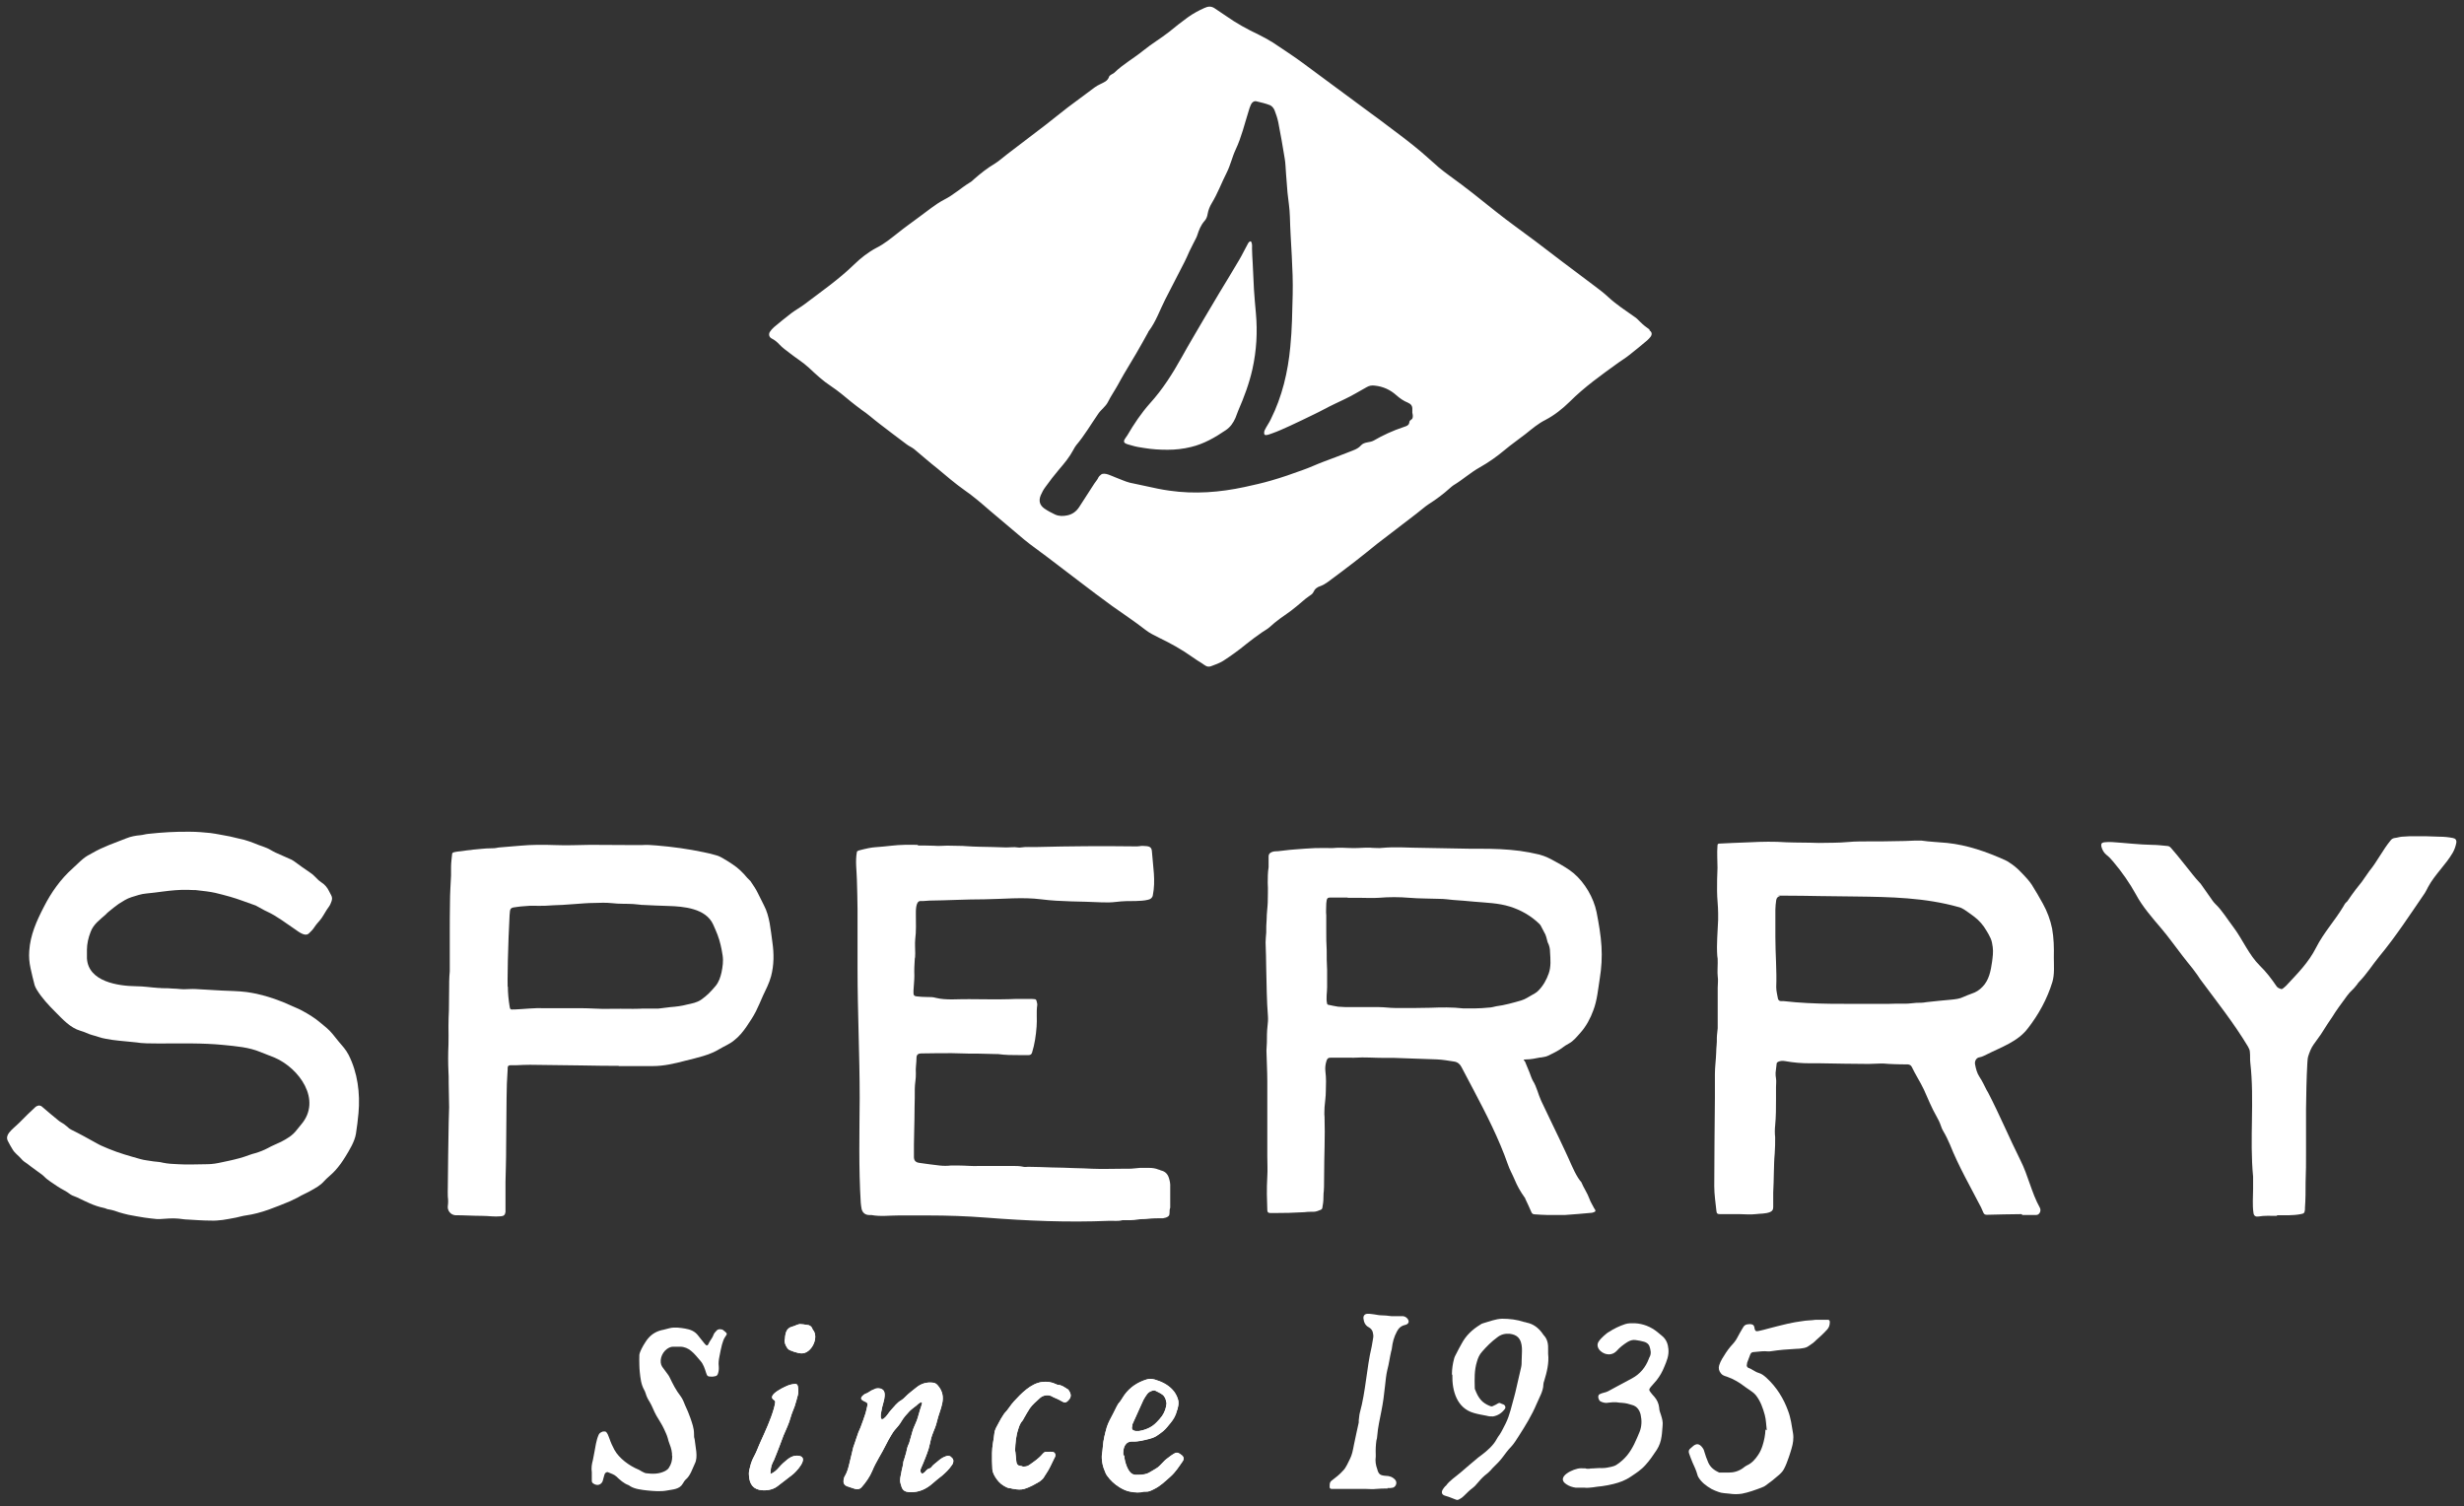
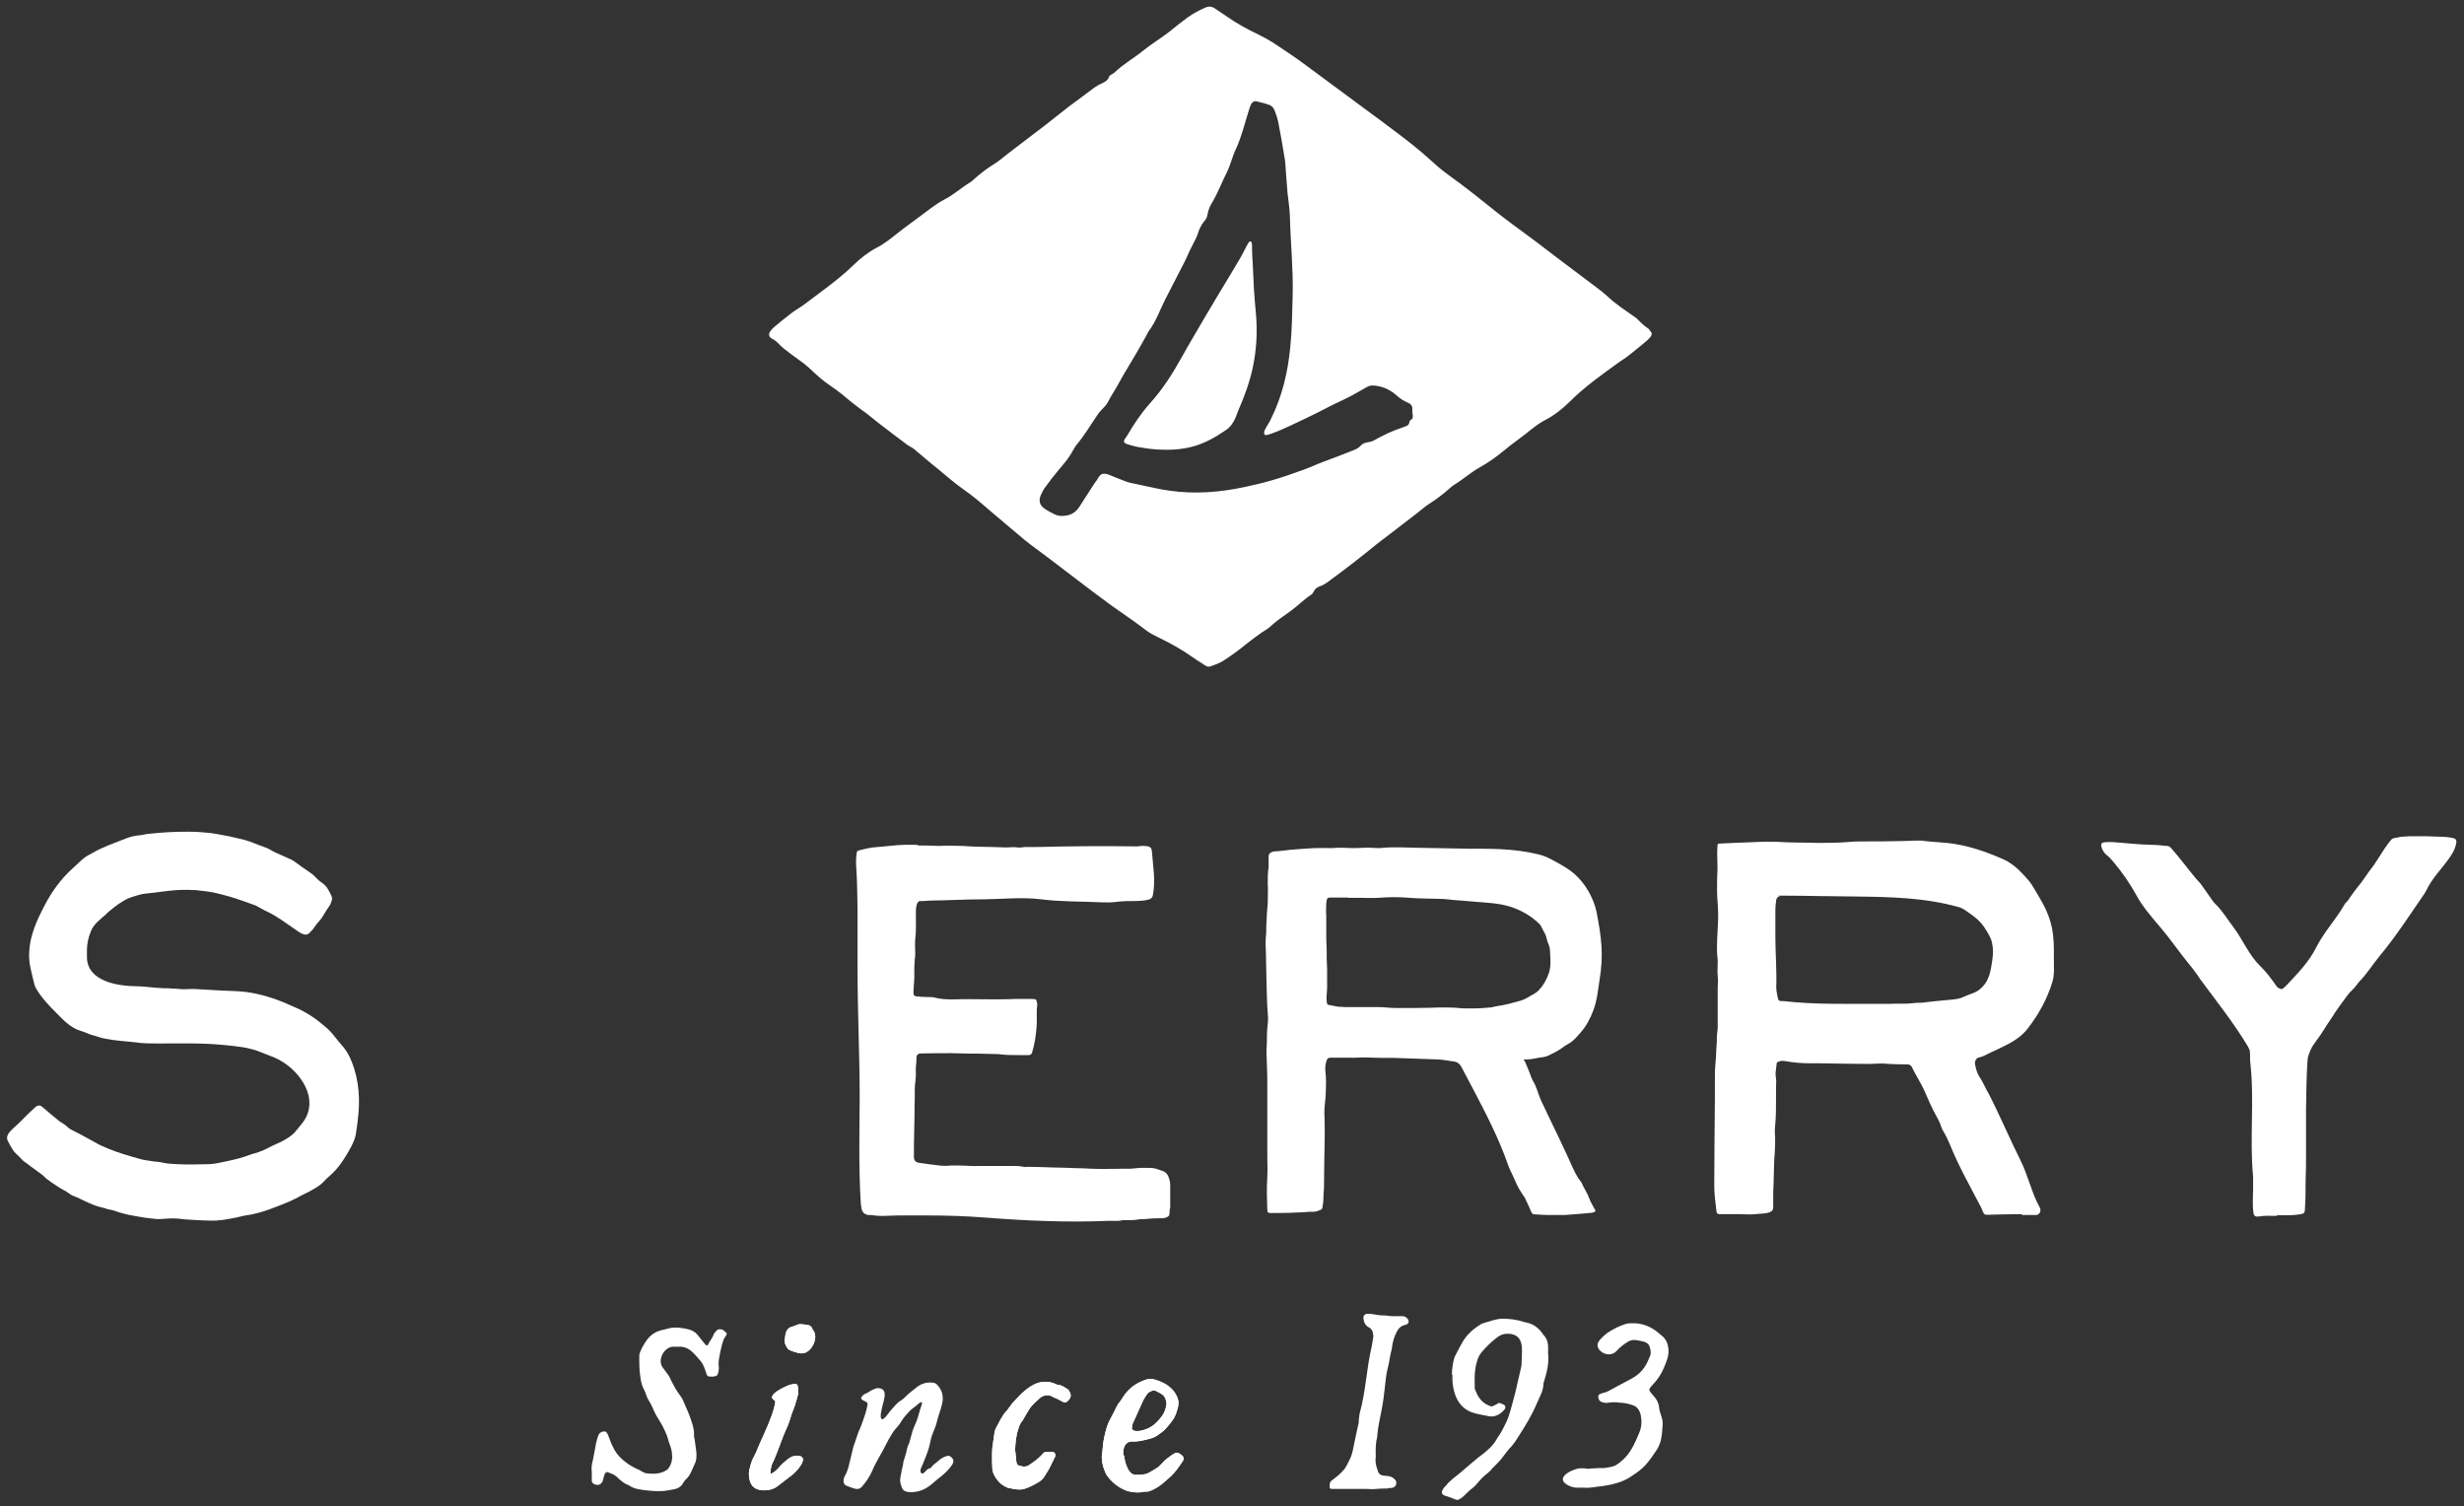
<svg xmlns="http://www.w3.org/2000/svg" id="Layer_1" version="1.1" viewBox="0 0 1145 700">
  <rect x="0" y="0" width="1145" height="700" fill="#333333" stroke="none" />
  <defs>
    <style>
      .st0 {
        fill: #fff;
      }
    </style>
  </defs>
  <g>
-     <path class="st0" d="M821,664.6c-.3-2.3-.3-4.8-.9-7-.9-3.3-2-6.5-4.2-9.3-.9-1.1-2.1-1.8-3.2-2.6-.5-.4-1.1-.7-1.6-1.1-2.7-2.1-5.5-3.8-8.7-4.9-1-.3-2-.6-2.7-1.5-1-1.2-1.2-2.5-.8-3.8.3-1,.8-2,1.3-2.9,1.2-2,2.4-3.9,3.9-5.7,1.2-1.3,2.4-2.6,3.2-4.2.7-1.4,1.5-2.7,2.3-4.1.9-1.7,1.5-2.1,3.4-2.2,1.3,0,2,.3,2.3,1.6v.4c.3,1.2.7,1.5,1.9,1.2,1.5-.3,2.9-.7,4.4-1.1,3.1-.8,6.1-1.6,9.2-2.3,2.2-.5,4.5-.9,6.8-1.2.9-.2,1.8-.2,2.7-.3,1.1,0,2.2-.2,3.3-.3.5,0,1,0,1.6,0,1,0,2.1,0,3.1,0h1.2c.5,0,.8.4.8,1,0,1.3-.3,2.5-1.2,3.5-1,1.1-2.1,2.2-3.2,3.2-.6.6-1.3,1.1-1.9,1.7-1.1,1.2-2.4,2-3.7,2.9-.7.5-1.7.8-2.6.9-1,.2-2.1.3-3.1.3-3.9.2-7.7.5-11.6,1.1-1,.2-2,0-3,0-1.7,0-3.4.3-5.1.4-.8,0-1.3.4-1.6,1.2-.4,1.2-1,2.5-1.4,3.7,0,.4-.2.9-.2,1.3s.3.9.7,1.1c1.8.6,3.1,1.9,4.9,2.4,1.4.4,2.5,1.3,3.6,2.3,4.6,4.2,7.9,9.5,10,15.3,1.3,3.4,1.7,6.9,2.3,10.4.4,2.4,0,4.9-.7,7.2-.4,1.2-.7,2.5-1.2,3.8-.7,2-1.4,4-2.4,5.8-.6,1.1-1.6,2.1-2.6,2.9-1.8,1.6-3.7,3.1-5.7,4.5-.6.5-1.3.8-2.1,1.1-2.9,1.1-5.9,2.2-9,2.8-1.9.3-3.9.3-5.8,0-1.5-.2-3.7-.2-5.1-.8-1.1-.4-2.2-.8-3.3-1.4-2.4-1.4-4.6-3-6.1-5.5-.2-.4-.4-.8-.5-1.3-.5-1.9-1.4-3.7-2.2-5.5-.6-1.4-1.1-2.8-1.6-4.2-.3-.9-.2-1.7.6-2.3.5-.4,1-.9,1.5-1.3,1.4-1,2.5-.9,3.7.4.6.7,1.1,1.4,1.3,2.4.5,1.7,1.1,3.4,1.8,5,1,2.3,2.9,3.7,5.1,4.7.2,0,.5,0,.8,0h3.6c2.5,0,4.8-.7,6.8-2.2.5-.4,1-.8,1.6-1.1,2.3-1,3.9-2.8,5.3-4.9.9-1.3,1.5-2.7,2-4.2.8-2.5,1.3-5,1.4-7.6l.6.3Z" />
    <path class="st0" d="M674.7,638.6c0-2.5.4-5,1-7.2.2-.9.7-1.7,1.1-2.5.8-1.5,1.5-3,2.4-4.5,2-3.8,5-6.6,8.6-8.8.4-.3.9-.6,1.4-.7,2.9-.8,5.7-2,8.8-2.1,3.5,0,6.9.4,10.2,1.5.4,0,.8.2,1.2.3,3.1.6,5.4,2.4,7.2,4.8.3.4.5.8.8,1.1,1.8,1.9,2.1,4.3,2,6.8v1.8c.5,4.2-.6,8.6-1.8,12.5-.2.6-.4,1.1-.4,1.7,0,3.1-2,6.3-3.2,9.2-2.2,5.2-5.1,9.9-8.1,14.6-1.2,1.8-2.2,3.6-3.7,5.2-1.6,1.6-2.8,3.4-4.2,5.2-1.3,1.7-2.9,3.2-4.4,4.7-.6.7-1.2,1.4-1.9,2-.5.5-1.1.9-1.7,1.4-1.4,1.2-2.6,2.6-3.8,4-.5.6-1,1.2-1.7,1.7-1.5,1.1-2.8,2.4-4.1,3.7s-1.7,1.3-2.5,1.8c-.5.3-1,.2-1.5,0-1-.4-2.1-.8-3.1-1.2-.6-.2-1.2-.4-1.9-.6-1.3-.4-1.7-1.4-1.1-2.6.3-.6.8-1.2,1.3-1.8,0,0,.2,0,.3-.2,1.9-2.6,4.6-4.2,7-6.3,2.6-2.3,5.3-4.5,8-6.8.5-.4,1-.8,1.6-1.2,2.3-1.7,5.5-4.5,6.9-7.2.4-.8,1-1.6,1.5-2.3,1-1.5,1.9-3.5,2.8-5.2,1.9-3.8,2.7-8.1,3.9-12.2.8-2.8,1.3-5.6,2-8.4.4-1.7.8-3.5,1.2-5.2.3-1.2.3-2.3.3-3.5,0-3.5.9-8-1.7-10.7-1-1-2.4-1.4-3.8-1.6-2.2-.2-4.2.3-5.9,1.7-2.6,1.9-4.8,4.1-6.9,6.5-1.3,1.4-2,3-2.5,4.8-1.2,3.9-1.1,7.9-1,11.9,0,.4,0,.8.2,1.1.7,1.8,1.5,3.5,2.8,4.9,1,1.1,2.3,1.9,3.7,2.5s1.4.3,2.1,0c.7-.3,1.3-.6,1.9-1,.5-.3,1-.4,1.5,0,.4.2.9.3,1.3.5.7.4,1,1.3.5,2-1.4,1.9-3.2,3.1-5.5,3.5-.9,0-2,0-2.9-.3-2-.4-4-.7-6-1.3-7.9-2.2-10.2-10.3-10-17.8h-.2Z" />
    <path class="st0" d="M738.8,682.4c2,0,3.9-.3,5.9-.2,1.4,0,2.7-.3,4.1-.6.9-.2,1.8-.5,2.5-1,1.8-1.2,3.4-2.6,4.8-4.3,2.7-3.3,4.2-7.1,5.8-10.9,1-2.5,1.1-5.3.5-8-.5-2.1-1.7-3.9-3.9-4.5-1.5-.5-3-.9-4.6-1-1,0-1.9-.2-2.9-.3-1.2,0-2.3,0-3.5.2-1.3.3-2.6,0-3.8-.6-.8-.5-1.3-2.1-.8-2.9,0-.2.4-.4.6-.5.5-.2,1.1-.5,1.7-.6,1.5-.3,2.7-1,3.9-1.7.8-.5,1.6-.8,2.4-1.3,2.3-1.2,4.6-2.5,6.9-3.7,3.7-2,6.3-5.1,7.8-9.1,0-.2.2-.5.3-.7,1-1.7.5-3.5,0-5.1-.4-1.1-1.4-1.8-2.5-2.1-1.3-.4-2.7-.6-4-.8s-2.5.2-3.7.9c-1.9,1.2-3.6,2.5-5,4.1-1.6,1.7-3.6,2-5.6,1.3-1.4-.5-2.8-1.7-3.2-3.1-.5-1.7.5-2.8,1.6-4,.7-.8,1.5-1.4,2.3-2.1.4-.3.8-.7,1.3-.9,2.3-1.5,4.8-2.7,7.5-3.6,1.5-.5,3-.4,4.5-.4,3.9.2,7.4,1.6,10.5,4.1.8.7,1.6,1.3,2.4,2,1.8,1.6,2.5,3.6,2.7,5.9.3,3-.8,5.6-1.9,8.2-.9,2.3-2.1,4.4-3.6,6.3-.9,1.1-1.8,2.1-2.7,3.1-.9,1.1-.9,1.5,0,2.6.5.7,1.1,1.3,1.7,2,1.2,1.4,2,3.1,2.2,5,0,1.2.5,2.4.9,3.6.5,1.6.9,3.1.7,4.8s-.2,3.4-.5,5.1c-.3,2.2-1,4.2-2.2,6.1-1.6,2.4-3.2,4.8-5.2,7-2,2.3-4.4,3.8-6.9,5.5s-5.2,2.7-8.1,3.4c-1.7.4-3.5.8-5.2,1-2.8.2-5.6,1-8.4.7-1.3,0-2.6,0-3.9,0-1.5-.2-3-.7-4.2-1.5-5.5-3.4,3.3-7.5,6.5-7.5s1.8,0,2.8.2c.7,0,1.4,0,2.2,0h-.6Z" />
    <path class="st0" d="M645,691.7c-1.9,0-3.8,0-5.7.2-1.4.2-2.9,0-4.3,0h-15.4c-1.5,0-1.9,0-1.7-2,0-.9.4-1.6,1.2-2.1,1.7-1.3,3.4-2.6,4.9-4.3.8-.8,1.4-1.7,1.9-2.7.9-1.9,2-3.7,2.5-5.8.3-1.3.6-2.6.8-3.8.4-1.7.7-3.5,1.1-5.2.4-1.7.7-3.3,1.1-5,0-.3,0-.6,0-1,.2-1.2.2-2.4.5-3.5,2.8-10.1,3.1-20.6,5.5-30.7.3-1.3.4-2.7.7-4.1.2-.9,0-1.8-.2-2.7-.3-1-.9-1.7-1.8-2.2-1.6-.8-2.3-2.3-2.5-4-.2-1.4.6-2.3,2-2.3s2.1.2,3.1.3,1.9.4,2.9.4c1.7,0,3.3.2,4.9.4,1,0,2.1,0,3.1,0h2.4c2.3.3,4,3.4.9,4.1-1.8.4-3,1.5-3.8,3.1-1.3,2.4-2,5-2.3,7.7,0,.5-.2.9-.3,1.3-.7,2.9-1,5.8-1.8,8.7-.6,2.5-.8,5-1.1,7.6-.4,3.9-.9,7.8-1.7,11.7-.7,3.7-1.6,7.4-1.9,11.3,0,.8-.2,1.6-.4,2.3-.3,2.2-.4,4.3-.3,6.5v1c-.3,2,0,3.9.7,5.8.6,2.4,1.4,2.9,3.9,3.1,1.7,0,3.2.5,4.4,1.8,1.1,1.2.5,3.2-1,3.7-.4,0-.9.2-1.4.2s-.8,0-1.2,0l.2.2Z" />
    <g>
      <path class="st0" d="M409.8,659.5c.2,0,.6,0,1-.4,1.3-1,2.1-2.6,3.2-3.8,1.5-1.6,2.8-3.5,4.8-4.6.7-.4,1.3-1,1.8-1.5,1.6-1.7,3.5-3,5.3-4.5,2.1-1.7,4.6-2.5,7.4-2.2,1,0,1.8.5,2.4,1.2,4.9,5.5,1,11-.3,16.8-.4,1.8-1.1,3.5-1.8,5.2-.3.9-.7,1.7-.9,2.6-.4,1.7-.7,3.3-1.2,5-.4,1.3-.9,2.6-1.4,3.9-.7,1.8-1.4,3.5-2.2,5.3-.2.6-.3,1.1,0,1.7.2.5.7.7,1.1.4.3-.2.7-.4.9-.7.6-.7,1.2-1.4,2.2-1.6.2,0,.5-.2.6-.4.9-1.3,2.3-2.1,3.5-3.2,1.2-1.1,2.6-1.8,4.1-2.2.3,0,.8,0,1.1.2.3,0,.5.4.8.6.9.7,1,1.6.6,2.7-.2.4-.3.7-.6,1-1.2,1.8-2.8,3.3-4.4,4.7-1.5,1.2-3,2.3-4.4,3.6-2.8,2.5-6.1,4.1-10,4.1s-4.2-1.5-4.9-4c-.5-1.7,0-3.3.3-4.9.2-1.7.9-3.4,1-5.2,0-.3.2-.6.3-.9.3-1.1.7-2.3,1-3.4.3-1.3.5-2.6,1.1-3.8s.2-.5.3-.7c.5-1.8,1-3.5,1.5-5.3.2-.8.5-1.5.8-2.2.9-1.9,1.6-3.7,2.1-5.7.4-1.5.9-3,1.4-4.5,0-.2.1-.5.2-.8,0-.2-.4-.5-.6-.4-.3.2-.7.4-1,.6-1.3,1.3-2.9,2.2-4.2,3.5-1.4,1.5-2.7,2.9-3.8,4.7-.8,1.4-1.8,2.6-2.9,3.8-.8.9-1.4,1.9-2,2.9-.8,1.4-1.6,2.7-2.3,4.2-2,4.1-4.7,8-6.4,12.2-1,2.5-3.1,5.5-4.9,7.5-.8.9-1.9,1.1-3.1.8-1.3-.4-2.5-.8-3.7-1.3-1.3-.5-1.8-1.5-1.6-2.8.1-.7.3-1.5.7-2,1.1-1.9,1.6-4,2.1-6.1.6-2.3,1.1-4.7,1.7-7.1.2-.7.5-1.4.7-2,.6-1.7,1.1-3.4,1.7-5,.3-.8.7-1.5,1-2.3.8-2.1,1.6-4.3,2.3-6.5.4-1.2.6-2.6.9-3.8.2-.7-.1-1.2-.7-1.5-.5-.3-1-.4-1.4-.7-.9-.5-1.1-1.1-.4-1.9.4-.4.9-.9,1.4-1.1,1.1-.4,2-1,2.9-1.6.5-.3,1.1-.4,1.6-.7,1.1-.6,3-.4,3.9.5,1.2,1.1.6,4,.2,5.4-.5,1.7-.9,3.4-1.2,5.2-.2,1-.3,2.8.5,3h-.1Z" />
      <path class="st0" d="M522.4,676.5c.3,3.3,1.7,6.8,3.2,8,.6.5,1.4.8,2.2.8,1.8,0,3.6,0,5.3-.6,1.4-.6,2.6-1.5,3.9-2.2,1.5-.8,2.5-2.1,3.7-3.3.9-1,2-1.7,3-2.5.6-.4,1.2-.9,1.8-1.2.9-.6,1.8-.7,2.7,0,.4.3.8.5,1.1.8.8.7,1,1.6.4,2.5-1.8,2.6-3.5,5.3-5.9,7.4-2.4,2.1-4.7,4.4-7.7,5.8-1.2.6-2.3,1.2-3.7,1.1-.3,0-.5,0-.8,0-2.1.6-4.2.4-6.4,0-1.8-.3-3.4-1.1-4.9-2-2.3-1.4-4.3-3.2-5.9-5.5-.5-.7-.8-1.5-1.1-2.3-.8-1.8-1.2-3.8-1.3-5.7v-1.2c.2-1.4.4-2.9.5-4.3.2-3,1-6,1.8-8.9.7-2.2,1.9-4.3,3-6.4.5-1.1,1.1-2.1,1.6-3.2.4-.8.8-1.5,1.4-2.1.8-1,1.4-2.2,2.2-3.3,2.6-3.6,6.1-5.9,10.3-7.2,1.2-.4,2.5-.3,3.7,0,3.1.9,6.1,2.3,8.3,4.7,1.1,1.1,2,2.7,2.5,4.2.5,1.3.4,2.8,0,4.3,0,.4-.3.9-.4,1.3-.5,2.1-1.5,3.9-2.9,5.6-1.1,1.3-2.1,2.7-3.4,3.8-1.1.9-2.2,1.7-3.3,2.4-1,.6-2.1,1-3.3,1.3-2.5.6-4.9,1.3-7.6,1.2-3.6-.2-4.7,3-4.4,6.5h.4ZM541.9,651.6c0-1.1-.5-2.6-1.7-3.5-1-.8-2.3-1.3-3.4-1.9-.3-.2-.8,0-1.2,0-1,.3-2,.8-2.6,1.7s-1.2,1.7-1.7,2.7c-1.7,3.8-3.4,7.5-5.1,11.3,0,0,0,.2,0,.4-.5,1.7-.2,2.4,1.6,2.7.4,0,.9,0,1.4,0,3.1-.5,6-1.7,8.2-4,.9-.9,1.8-1.9,2.6-3,1.2-1.8,2-3.7,2.1-6.4h0Z" />
      <path class="st0" d="M471.8,674.4c.2,1.6.3,3.3.5,4.9.1,1.1.7,1.8,1.9,1.9.4,0,.8.2,1.1.3,1,0,1.9,0,2.8-.6,2.3-1.6,4.7-3.2,6.5-5.4.4-.4.8-.8,1.3-.8,1,0,2.1-.2,3.1,0,1.1,0,1.7,1.1,1.3,2.2-.2.5-.5.9-.7,1.4-1.1,2.2-2,4.4-3.4,6.4-.8,1.1-1.2,2.3-2.3,3.1-.3.2-.6.5-.9.7-2.3,1.4-4.6,2.7-7.1,3.4-1.5.4-3.1.3-4.7,0-.5,0-1-.2-1.5-.3-1.4,0-2.4-.7-3.6-1.4-1.6-1-2.8-2.5-3.7-4-.8-1.3-1.4-2.8-1.3-4.5,0-.9-.1-1.8-.1-2.7v-3.9c0-3.1.8-6.1,1.1-9.2.2-1.8,1.3-3.3,2.1-4.9s1.3-2.3,2-3.4c.2-.3.4-.7.7-1,1.6-1.6,2.7-3.7,4.3-5.4,3.3-3.6,7.8-8.3,13-9,2.3-.3,4.4,0,6.5,1,.2,0,.5.3.7.3,1.8,0,3.2,1.1,4.6,2,.2,0,.5.3.6.5,1.2,1.8,1.4,3.2-.2,4.8-1,1.1-1.8,1.1-3.1.3-.7-.4-1.4-.8-2.1-1.1-.6-.3-1.4-.6-2-.9-1.6-1.1-4.2-1-5.9.5-1.7,1.6-3.5,3-4.8,4.9-1,1.5-1.9,3.2-2.8,4.7-.2.3-.3.8-.6,1-1,1.1-1.5,2.5-1.9,3.8-1.1,3.3-1.4,6.7-1.5,10.1v.3Z" />
      <path class="st0" d="M358,685c1.6-.7,2.8-1.7,3.9-3,1.2-1.4,2.6-2.7,4-3.8,1.5-1.2,3.3-2,5.3-1.7,5.2.8-1.6,7.8-3,8.8-2.3,1.8-4.7,3.6-7,5.4-2.2,1.7-5.7,2.2-8.4,1.6-3.8-.9-4.7-3.9-4.8-7.5,0-1.1.3-2.2.6-3.3.4-1.7,1-3.3,1.9-4.9,1.2-2.2,2-4.7,3.1-7,2.2-4.9,4.5-9.8,6-15,.3-.9.4-1.8.6-2.7.1-.6,0-1-.5-1.3-4-2.3,5.9-6.7,7.4-7.1.7-.2,1.5-.3,2.3-.4.7,0,1.1.2,1.3.9.3,1.4.4,2.8.1,4.1-.4,1.8-1,3.5-1.5,5.3-.6,1.7-1.4,3.4-1.9,5.2-.8,3-2.1,5.6-3.3,8.4-.6,1.6-1.2,3.2-1.8,4.8-.4,1.1-.8,2.1-1.2,3.1-.5,1.2-.9,2.3-1.4,3.5-.2.5-.4.9-.7,1.4-.8,1.6-.9,3.4-1,5.2Z" />
      <path class="st0" d="M364.7,622.6c.2-2.5.4-5.4,3.4-6.1,1.2-.3,2.3-1,3.5-1.2,1.1,0,2.3.2,3.5.4,1.1,0,2,.7,2.4,1.7,0,.2.1.4.2.5,3.1,3.4-.6,11.2-5.3,11-1.2,0-2.4-.5-3.6-.8-.2,0-.5-.3-.7-.3-1-.3-1.8-.6-2.4-1.6-.8-1.3-1.2-2.4-1.1-3.7h.1Z" />
    </g>
    <g>
      <g>
        <path class="st0" d="M312.3,676.9c.1-2.1-.4-4-1.2-6-.3-.8-.6-1.7-.8-2.6-.4-1.5-1.1-2.8-1.7-4.2-1-2.2-2.4-4.2-3.6-6.3s-1.9-4.4-3.2-6.5c-.8-1.2-1.4-2.5-1.8-3.9-.2-.6-.4-1.1-.7-1.6-1.4-2.5-1.7-5.4-2-8.2-.1-1.1-.2-2.2-.2-3.3,0-1.6-.1-3.2,0-4.7.1-.9.6-1.9,1-2.8.5-1.1,1.2-2.1,1.8-3.1.4-.7.9-1.3,1.4-1.9,1.9-2.2,4.3-3.4,7.1-3.9.9-.2,1.8-.5,2.7-.7,2.5-.6,5-.2,7.4.2,2.3.4,4.4,1.2,5.9,3.2.8,1.1,1.9,2.3,2.8,3.5.9,1.1,1.5,1.8,2.2,0,.7-1.4,1.7-2.4,2.2-3.9.2-.7.9-1.3,1.4-1.9.7-.8,2.2-.8,3.1-.2.2.2.4.4.6.5,1.3,1.1,1.3,1.2.3,2.6-.8,1.1-1.1,2.4-1.5,3.6-.5,1.8-.8,3.7-1.2,5.6-.3,1.5-.5,3-.3,4.5.1,1.2,0,2.4-.4,3.5-.2.6-.6,1-1.2,1.1s-1.3.3-1.9.2c-1.6,0-1.9-.2-2.4-1.8-.6-1.9-1.2-3.9-2.6-5.5s-2.7-3.3-4.3-4.6c-1.4-1.2-3.2-2-5.2-2h-3.2c-1,0-1.9.4-2.8,1-2.8,2-3.8,6-2.3,8.3.9,1.3,1.9,2.5,2.8,3.8.3.4.5.8.7,1.2,1.5,3.1,2.9,5.9,5,8.6,1,1.3,1.6,2.9,2.2,4.4.9,1.9,1.7,3.8,2.4,5.8.8,2.4,1.7,4.7,1.7,7.3s.2,1.8.3,2.7c.3,3.3,1.7,8.1.1,11.2-1.1,2.3-2.1,5.6-4.1,7.3-.6.5-1.1,1.3-1.5,2-1.5,2.7-4.6,2.7-7.2,3.2-3.1.6-6.3.3-9.4,0-2.5-.3-5.7-.6-7.9-2-.3-.2-.5-.4-.8-.5-2.2-.8-3.9-2.4-5.6-4-1.1-1-2.4-1.3-3.7-1.9-.7-.4-1.6.2-1.8,1-.3.9-.5,1.9-.8,2.9-.4,1.4-1.9,2.3-3.3,1.8-.2,0-.5-.2-.7-.3-.7-.3-1.2-.8-1.1-1.7v-3.8c-.3-1.9,0-3.8.5-5.6.2-1,.4-2.1.6-3.1.6-3,.9-6,2.1-8.7.3-.8,1.2-1.2,2-1.5.3,0,.8,0,1.1,0,.5.3.9.8,1.1,1.3.3.6.5,1.3.8,2,.6,1.8,1.4,3.5,2.3,5.2,2.2,4,7,7.5,11.2,9.2.5.2.9.5,1.4.8.7.3,1.4.8,2.1.9,3.1.4,6.2.4,9-1.1.7-.4,1.2-.8,1.6-1.4,1.2-1.9,1.5-3.2,1.6-5.5h-.1Z" />
-         <path class="st0" d="M409.8,659.5c.2,0,.6,0,1-.4,1.3-1,2.1-2.6,3.2-3.8,1.5-1.6,2.8-3.5,4.8-4.6.7-.4,1.3-1,1.8-1.5,1.6-1.7,3.5-3,5.3-4.5,2.1-1.7,4.6-2.5,7.4-2.2,1,0,1.8.5,2.4,1.2,4.9,5.5,1,11-.3,16.8-.4,1.8-1.1,3.5-1.8,5.2-.3.9-.7,1.7-.9,2.6-.4,1.6-.7,3.3-1.2,5-.4,1.3-.9,2.6-1.4,3.9-.7,1.8-1.4,3.5-2.2,5.3-.2.6-.3,1.1,0,1.7.2.5.7.7,1.1.4.3-.2.7-.4.9-.7.6-.7,1.2-1.4,2.2-1.6.2,0,.5-.2.6-.4.9-1.3,2.3-2.1,3.5-3.2,1.2-1.1,2.6-1.8,4.1-2.2.3,0,.8,0,1.1.2.3,0,.5.4.8.6.9.7,1,1.7.6,2.7-.2.4-.3.7-.6,1-1.2,1.8-2.8,3.3-4.4,4.7-1.5,1.2-3,2.3-4.4,3.6-2.8,2.5-6.1,4.1-10,4.1s-4.2-1.5-4.9-4c-.5-1.7,0-3.3.3-4.9.2-1.7.9-3.4,1-5.2,0-.3.2-.6.3-.9.3-1.1.7-2.3,1-3.4.3-1.3.5-2.6,1.1-3.8s.2-.5.3-.7c.5-1.8,1-3.5,1.5-5.3.2-.8.5-1.5.8-2.2.9-1.9,1.6-3.7,2.1-5.7.4-1.5.9-3,1.4-4.5,0-.2.1-.5.2-.8,0-.2-.4-.5-.6-.4-.3.2-.7.4-1,.6-1.3,1.3-2.9,2.2-4.2,3.5-1.4,1.5-2.7,2.9-3.8,4.8-.8,1.4-1.8,2.6-2.9,3.8-.8.9-1.4,1.9-2,2.9-.8,1.4-1.6,2.7-2.3,4.2-2,4.1-4.7,8-6.4,12.2-1,2.5-3.1,5.5-4.9,7.5-.8,1-1.9,1.1-3.1.8-1.3-.4-2.5-.8-3.7-1.2-1.3-.5-1.8-1.5-1.6-2.8.1-.7.3-1.4.7-2,1.1-1.9,1.6-4,2.1-6.1.6-2.3,1.1-4.7,1.7-7.1.2-.7.5-1.4.7-2,.6-1.7,1.1-3.4,1.7-5,.3-.8.7-1.5,1-2.3.8-2.2,1.6-4.3,2.3-6.5.4-1.2.6-2.6.9-3.8.2-.7-.1-1.2-.7-1.5-.5-.3-1-.4-1.4-.7-.9-.5-1.1-1.1-.4-1.9.4-.4.9-.9,1.4-1.1,1.1-.4,2-1,2.9-1.6.5-.3,1.1-.4,1.6-.7,1.1-.6,3-.4,3.9.5,1.2,1.1.6,4,.2,5.4-.5,1.7-.9,3.4-1.2,5.2-.2,1-.3,2.8.5,3v-.2Z" />
        <path class="st0" d="M522.4,676.5c.3,3.3,1.7,6.8,3.2,8.1.6.5,1.4.8,2.2.8,1.8,0,3.6,0,5.3-.6,1.4-.6,2.6-1.5,3.9-2.2,1.5-.8,2.5-2.1,3.7-3.3.9-1,2-1.7,3-2.5.6-.4,1.2-.9,1.8-1.2.9-.6,1.8-.7,2.7,0,.4.3.8.5,1.1.8.8.7,1,1.6.4,2.5-1.8,2.6-3.5,5.3-5.9,7.4-2.4,2.1-4.7,4.4-7.7,5.8-1.2.6-2.3,1.2-3.7,1.1-.3,0-.5,0-.8,0-2.1.6-4.2.4-6.4,0-1.8-.3-3.4-1.1-4.9-2-2.3-1.4-4.3-3.2-5.9-5.5-.5-.7-.8-1.5-1.1-2.3-.8-1.8-1.2-3.8-1.3-5.7v-1.2c.2-1.4.4-2.9.5-4.3.2-3,1-6,1.8-8.9.7-2.2,1.9-4.3,3-6.4.5-1.1,1.1-2.1,1.6-3.2.4-.8.8-1.5,1.4-2.1.8-1,1.4-2.2,2.2-3.3,2.6-3.6,6.1-5.9,10.3-7.2,1.2-.4,2.5-.3,3.7,0,3.1.9,6.1,2.3,8.3,4.7,1.1,1.1,2,2.7,2.5,4.2.5,1.3.4,2.8,0,4.3,0,.4-.3.9-.4,1.3-.5,2.1-1.5,3.9-2.9,5.6-1.1,1.3-2.1,2.7-3.4,3.8-1.1.9-2.2,1.7-3.3,2.4-1,.6-2.1,1-3.3,1.3-2.5.6-4.9,1.3-7.6,1.2-3.6-.2-4.7,3-4.4,6.5h.4ZM541.9,651.6c0-1.1-.5-2.6-1.7-3.5-1-.8-2.3-1.3-3.4-1.9-.3-.2-.8,0-1.2,0-1,.3-2,.8-2.6,1.7s-1.2,1.7-1.7,2.7c-1.7,3.8-3.4,7.5-5.1,11.3,0,0,0,.2,0,.4-.5,1.7-.2,2.4,1.6,2.7.4,0,.9,0,1.4,0,3.1-.5,6-1.7,8.2-4,.9-.9,1.8-1.9,2.6-3,1.2-1.8,2-3.7,2.1-6.4h0Z" />
        <path class="st0" d="M471.8,674.4c.2,1.6.3,3.3.5,4.9.1,1.1.7,1.8,1.9,1.9.4,0,.8.2,1.1.3,1,0,1.9,0,2.8-.6,2.3-1.6,4.7-3.2,6.5-5.4.4-.4.8-.8,1.3-.8,1,0,2.1-.2,3.1,0,1.1,0,1.7,1.1,1.3,2.2-.2.5-.5.9-.7,1.4-1.1,2.2-2,4.4-3.4,6.4-.8,1.1-1.2,2.3-2.3,3.1-.3.2-.6.5-.9.7-2.3,1.3-4.6,2.6-7.1,3.4-1.5.4-3.1.3-4.7,0-.5,0-1-.2-1.5-.3-1.4,0-2.4-.7-3.6-1.4-1.6-1-2.8-2.5-3.7-4-.8-1.3-1.4-2.8-1.3-4.5,0-.9-.1-1.8-.1-2.7v-3.9c0-3.1.8-6.1,1.1-9.2.2-1.8,1.3-3.3,2.1-4.9s1.3-2.3,2-3.4c.2-.3.4-.7.7-1,1.6-1.6,2.7-3.7,4.3-5.4,3.3-3.6,7.8-8.3,13-9,2.3-.3,4.4,0,6.5,1,.2,0,.5.3.7.3,1.8,0,3.2,1.1,4.6,2,.2,0,.5.3.6.5,1.2,1.8,1.4,3.2-.2,4.8-1,1.1-1.8,1.1-3.1.3-.7-.4-1.4-.8-2.1-1.1-.6-.3-1.4-.5-2-.9-1.6-1.1-4.2-1-5.9.5-1.7,1.6-3.5,3-4.8,4.9-1,1.5-1.9,3.2-2.8,4.7-.2.3-.3.8-.6,1-1,1.1-1.5,2.5-1.9,3.8-1.1,3.3-1.4,6.7-1.5,10.1v.3Z" />
        <path class="st0" d="M358,685c1.6-.7,2.8-1.7,3.9-3,1.2-1.4,2.6-2.7,4-3.8,1.5-1.2,3.3-2,5.3-1.7,5.2.8-1.6,7.8-3,8.8-2.3,1.8-4.7,3.6-7,5.4-2.2,1.7-5.7,2.2-8.4,1.6-3.8-.9-4.7-3.9-4.8-7.5,0-1.1.3-2.2.6-3.3.4-1.7,1-3.3,1.9-4.9,1.2-2.2,2-4.7,3.1-7,2.2-4.9,4.5-9.8,6-15,.3-.9.4-1.8.6-2.7.1-.6,0-1-.5-1.3-4-2.3,5.9-6.7,7.4-7.1.7-.2,1.5-.3,2.3-.4.7,0,1.1.2,1.3.9.3,1.4.4,2.8.1,4.1-.4,1.8-1,3.5-1.5,5.3-.6,1.7-1.4,3.4-1.9,5.2-.8,3-2.1,5.6-3.3,8.4-.6,1.6-1.2,3.2-1.8,4.8-.4,1.1-.8,2.1-1.2,3.1-.5,1.2-.9,2.3-1.4,3.5-.2.5-.4.9-.7,1.4-.8,1.6-.9,3.4-1,5.2Z" />
      </g>
      <path class="st0" d="M364.7,622.6c.2-2.5.4-5.4,3.4-6.1,1.2-.3,2.3-1,3.5-1.2,1.1,0,2.3.2,3.5.4,1.1,0,2,.7,2.4,1.7,0,.2.1.4.2.5,3.1,3.4-.6,11.2-5.3,11-1.2,0-2.4-.5-3.6-.8-.2,0-.5-.3-.7-.3-1-.3-1.8-.6-2.4-1.6-.8-1.3-1.2-2.4-1.1-3.7h.1Z" />
    </g>
  </g>
  <path class="st0" d="M939.1,564.2c-5.3,0-10.5.2-15.8.3-.7,0-1.3-.2-1.6-.9-.4-.8-.7-1.7-1.1-2.5-5-9.7-10.5-19.2-14.5-29.3-.9-2.1-1.9-4.2-3.1-6.2-.5-.8-.8-1.6-1.1-2.5-.5-1.5-1.2-2.9-2-4.3-2.3-4-4-8.3-5.9-12.5-1.7-3.6-3.9-6.9-5.6-10.5-.4-.8-1-1.1-1.9-1.2-2.1,0-4.2,0-6.3-.1-1.7,0-3.4-.2-5.1-.3h-1c-1.9,0-3.8.2-5.7.2-7.5,0-15-.2-22.5-.3h-4.7c-3.9,0-7.8-.3-11.6-1-1.1-.2-2.2-.2-3.3.3-.3.1-.7.5-.7.8-.2,1.4-.3,2.9-.5,4.3,0,.9,0,1.8.2,2.7.2,1.3,0,2.6,0,3.9v2.5c0,1,0,2,0,3,0,4.1,0,8.3-.4,12.4-.2,1.8-.2,3.7,0,5.5,0,2.5,0,5-.2,7.5-.3,3-.3,5.9-.4,8.9,0,3.1-.2,6.2-.3,9.3v6.7c0,1.1-.3,1.8-1.4,2.3-2.1.9-4.6.7-6.8,1-2.5.3-5,0-7.4,0h-9.1c-1.2,0-1.6-.3-1.7-1.5-.4-3.8-1-7.7-1-11.5,0-13.7.2-27.4.3-41.1v-11c0-3.3.5-6.7.6-10,0-2.2.4-4.5.3-6.7,0-1.5.3-3.1.4-4.6,0-4.2,0-8.4,0-12.5,0-2.1,0-4.2,0-6.3,0-1.8.3-3.6,0-5.4-.2-2,0-4.1,0-6.1s0-2.2-.2-3.3c-.4-5.4.2-11.2.4-16.7v-3.1c0-3.5-.5-6.9-.5-10.4s0-7.1.2-10.7c0-3.5-.3-6.9,0-10.4,0-.7.3-.9,1-.9,2.1-.1,4.2-.2,6.3-.3,2.6-.1,5.1-.2,7.7-.3,5.7-.3,11.3-.4,17,0,5,.2,10,.1,15,.3,2.4,0,4.9-.1,7.3-.1,4,0,8-.6,12-.6,6.9,0,13.8,0,20.7-.2,1.7,0,3.4-.2,5.1-.2h2.6c4,.6,8,.7,12,1.1,9.5,1,18.3,4.1,27,8,.7.3,1.3.7,1.9,1.1,3.4,2.1,5.9,4.9,8.6,7.9.7.8,1.3,1.6,1.9,2.5,1.8,2.8,3.4,5.7,5.1,8.7,2,3.6,3.5,7.6,4.3,11.6.8,4.4.9,8.9.8,13.4,0,3.7.4,7.9-.7,11.5-2.4,7.8-6.4,15.1-11.4,21.5-4.7,6.2-12.4,8.7-19.1,12.1-1.1.5-2.1,1.1-3.3,1.3-1.6.2-2.4,1.9-2.1,3.3.4,2.1.9,4.1,2.1,5.9,1.3,1.9,2.2,4,3.3,6.1.2.3.4.6.6,1,5.3,10.2,9.9,21.2,15.1,31.6,3.6,7.1,5.1,15,9,22,.6,1.1.2,2.6-.9,3.2-.4.2-1,.2-1.5.2h-5.7l-.4-.4ZM846.1,416.4h0c-5.7-.1-11.5-.2-17.2-.2s-1.2,0-1.8.2c-.9.2-1.5.8-1.7,1.8-.2,1.5-.4,3-.4,4.5,0,4.3,0,8.6,0,12.8,0,7.7.7,15.5.4,23.2,0,1.9.5,3.6.8,5.4.2.7.7,1.1,1.4,1.1h1.2c14.6,1.7,29.5,1.2,44.2,1.3h3.9c1.3,0,2.6-.1,3.9-.1h4.7c1.7,0,3.4-.3,5.1-.4,1.5,0,3,0,4.5-.3,4-.5,8-.8,12-1.2,1.8-.2,3.6-.4,5.2-1.2,1.3-.6,2.7-1.1,4-1.6,1.9-.6,3.6-1.7,4.9-3.1,3.1-3.1,3.9-7.5,4.5-11.7.3-2.3.6-4.5.3-6.8-.2-1.4-.4-2.8-1-4.1-.5-1.2-1.2-2.3-1.9-3.5-1.5-2.6-3.4-4.8-5.8-6.6-1.5-1.1-3-2.2-4.5-3.2-.8-.5-1.7-1-2.7-1.2-15.6-4.4-31.7-4.7-47.7-4.9-5.5,0-10.9-.2-16.4-.2h.2Z" />
  <path class="st0" d="M619.1,394.1c3.5-.4,6.6,0,9.8,0s3.9-.2,5.9-.2,2,0,3,.1c1.5,0,3,.2,4.5,0,6.3-.6,12.8,0,19.1,0,7.3.1,14.6.3,21.9.4h4.7c6.1,0,12.2.2,18.3,1,3,.4,6,1,9,1.7,3,.8,5.2,2,7.9,3.5,2.9,1.6,5.7,3.2,8.2,5.3,5.1,4.4,9.1,11.2,10.5,17.9,1,5.1,2,10.8,2.3,16,.3,5,0,10-.8,14.9-.8,5-1.2,10.1-3,14.8-1.3,3.6-3.3,7.4-5.9,10.3-1.7,1.9-3.3,4-5.6,5.2-2,1-3.6,2.6-5.6,3.6s-2.8,1.5-4.2,2.1c-.9.4-2,.5-3,.7h-.4c-2.1.4-4.2.9-6.4.9s-.9.4-.6,1.1c.7,1.7,1.4,3.4,2.1,5.1.2.6.4,1.2.7,1.9.2.6.5,1.2.8,1.8,1.8,2.8,2.5,6.4,3.9,9.4,1.8,3.8,3.6,7.6,5.4,11.3,2,4.1,4,8.3,5.9,12.4,1.9,3.9,3.5,8.3,5.8,12,.3.4.6.8.9,1.3.2.3.5.5.6.7,1.1,2.7,2.8,5,3.8,7.8.5,1.5,1.5,2.9,2.2,4.4.2.3.4.5.5.8.2.3,0,.7-.2.8-.5.2-1.1.5-1.7.5-4.1.4-8.1.7-12.2,1h-1.6c-2.2,0-4.3,0-6.5,0-2,0-3.9-.2-5.9-.3-.9,0-1.4-.4-1.7-1.3-.8-2-1.8-3.9-2.7-5.9,0-.3-.3-.6-.5-.9-1.8-2.5-3.3-5.2-4.5-8.1-1-2.4-2.3-4.6-3.1-7-4.2-12-10-23.3-15.9-34.5-1.9-3.6-3.8-7.2-5.7-10.8-.7-1.4-1.9-2.3-3.4-2.5-2.7-.4-5.3-.9-8-1-6.6-.2-13.3-.5-19.9-.7h-4.9c-4.4,0-8.8-.4-13.2-.1-.6,0-1.2.1-1.8,0h-9.5c-1.3,0-1.6.4-2,1.5-.5,1.6-.7,3.2-.5,4.9.4,3,.3,6,.2,9.1,0,2.5-.4,5-.6,7.5,0,1.5-.2,3,0,4.5.3,9.2-.2,18.4-.2,27.6s-.3,6.3-.3,9.4-.3,3.4-.5,5.1c0,.5-.3.9-.8,1.1-1,.4-2.1.9-3.2.9s-2.9,0-4.3.2c-4.9.3-9.7.4-14.6.4h-1.2c-1.1,0-1.5-.4-1.5-1.4,0-2.4-.2-4.9-.2-7.3s0-5.5.2-8.3c.2-3.1,0-6.2,0-9.3,0-5.6,0-11.2,0-16.8v-4.1c0-1.8,0-3.5,0-5.3s0-2.2,0-3.3v-5.3c0-4.8-.3-9.6-.4-14.4,0-1.2.2-2.5.2-3.7,0-2.6,0-5.1.3-7.7.2-1.5.3-3,.2-4.5-.6-7.3-.6-14.7-.8-22,0-4.1-.2-8.3-.3-12.4,0-1.5.2-3,.3-4.5,0-2.1,0-4.2.2-6.3,0-2.6.4-5.1.5-7.7,0-3,.2-6,0-9.1,0-2.4,0-4.8.4-7.3,0-.9,0-1.8,0-2.8s0-1.4,0-2.2c0-.8.3-1.4,1-1.8s1.5-.6,2.3-.6c1.4,0,2.7-.3,4.1-.4,1.7-.2,3.4-.4,5.1-.5,3-.2,6-.5,9.1-.6,2.8-.1,5.7,0,8.1,0h0ZM626.2,417.1h-8.3c-.8,0-1.2.3-1.4,1.2,0,.5-.2,1-.2,1.6,0,1.8-.2,3.7,0,5.5v7.2c0,2.9,0,5.9.2,8.8,0,3.1,0,6.3.2,9.4,0,2.5,0,5.3,0,7.9s-.6,5.2,0,7.7c0,.2.3.5.5.5,1.5.3,3.1.7,4.6.9,2.2.2,4.3.2,6.5.2h12.6c2.4,0,4.9.4,7.3.4,5.5.1,10.9,0,16.4-.1,5.1-.2,10.3-.3,15.4.3h5.3c2.2,0,4.5-.2,6.7-.4,1.1,0,2.2-.4,3.3-.6,3.9-.5,7.8-1.6,11.6-2.7,1-.3,1.8-.7,2.7-1.2.6-.4,1.3-.7,1.9-1.1,1.2-.7,2.5-1.3,3.4-2.3,2.2-2.2,3.8-5.1,4.8-8,1.1-3.1.8-6.5.6-9.8,0-1.6-.3-3.1-1.1-4.6-.2-.4-.2-1-.4-1.5-.2-.8-.4-1.5-.7-2.2-.7-1.4-1.4-2.7-2.1-4-.2-.3-.4-.7-.7-.9-3.8-3.7-8.5-6.4-13.6-8-5.4-1.7-11.1-1.8-16.7-2.3-3.3-.3-6.6-.6-9.8-.8-2-.2-4.1-.5-6.1-.5-4.7-.2-9.5-.1-14.2-.5s-9.5-.4-14.2,0c-3.1.2-6.2,0-9.2,0h-5.2Z" />
  <path class="st0" d="M88.4,386.5c3.2,0,6.3.3,9.4.6,3.1.4,6.1,1.1,9.1,1.6,1.4.3,2.8.7,4.2,1,3.2.6,6.2,1.8,9.2,3,.5.2,1.1.4,1.7.6,1.4.5,2.7,1,4,1.8s2.7,1.4,4.1,2c1.8.8,3.6,1.6,5.4,2.4.4.2.7.4,1,.6,2.6,1.9,5.2,3.8,7.9,5.6.9.6,1.7,1.4,2.5,2.2.7.8,1.5,1.5,2.4,2.1,1.6,1,2.8,2.4,3.6,4.1.3.6.7,1.3,1,1.9.5.9.5,1.8.2,2.7-.3.9-.7,1.9-1.3,2.7-1.3,1.7-2.2,3.6-3.4,5.3-1,1.4-2.3,2.6-3.2,4-.7,1.1-1.5,2-2.4,2.8-.2.2-.4.4-.6.5-1.7,1.2-4.7-1.2-6-2.1-4.2-2.8-8.5-6.2-13.1-8.3-1.6-.7-3.1-1.7-4.7-2.5-.3-.2-.7-.4-1.1-.5-3.8-1.3-7.5-2.8-11.4-3.9-2.3-.6-4.6-1.3-6.9-1.8-1.3-.3-2.7-.5-4.1-.7-1.7-.2-3.4-.4-5.1-.6-1.1,0-2.2,0-3.4-.1-4-.1-7.9.3-11.8.8-2.5.4-5.1.6-7.6.9-2.4.2-4.6,1-6.9,1.7-2.2.7-4,1.9-5.9,3.1-1.6,1.1-3,2.3-4.5,3.5-.6.4-1.1,1-1.6,1.5-2.7,2.4-5.7,4.5-7,8.1-1,2.5-1.7,5.5-1.7,8.2v4c.6,10.9,14.5,12.9,22.9,13,3.5,0,7,.6,10.4.8.5,0,.9,0,1.4.1,1.8,0,3.7,0,5.5.2,1.6,0,3.3.3,4.9.3s3.5-.2,5.3-.1c4.1.2,8.1.5,12.2.7,3.8.2,7.8.2,11.6.7,1.5.2,3.1.5,4.6.8,5.5,1.2,11.2,3.2,16.3,5.6,1.7.8,3.4,1.4,5,2.3,1.5.8,3,1.7,4.4,2.6,2.4,1.5,4.5,3.4,6.7,5.2,2.2,1.8,3.9,4.2,5.7,6.4,1.8,2.1,3.4,3.8,4.7,6.3,4.2,8.3,5.4,17.8,4.6,27-.3,3.3-.7,6.5-1.2,9.7-.6,3.6-3,7.5-4.9,10.6-1.4,2.3-2.9,4.4-4.7,6.4-1.7,1.9-3.7,3.3-5.4,5.2-1.6,1.8-3.7,2.9-5.8,4.1-1.5.9-3.2,1.6-4.7,2.4-.5.2-.9.6-1.4.8-1.2.6-2.5,1.2-3.7,1.8-6.6,2.7-13.3,5.6-20.5,6.6-1.6.2-3.1.7-4.6,1-2.1.4-4.1.8-6.2,1.1-1.8.2-3.7.4-5.5.3-3.7,0-7.4-.3-11-.5-1.3,0-2.6-.3-3.9-.4-3-.3-5.9,0-8.9.2h-1.2c-2-.2-3.9-.4-5.9-.7-2.5-.4-4.9-.8-7.4-1.3-1.4-.3-2.8-.7-4.2-1.1-1.6-.6-3.2-1.1-4.9-1.4-.8,0-1.6-.6-2.4-.7-4.5-.9-8.4-3-12.4-4.9-.5-.2-1-.4-1.5-.6-.5-.2-1.1-.4-1.6-.8-1.9-1.5-4.1-2.4-6-3.7-2.1-1.5-4.5-2.8-6.3-4.7-.9-.9-2-1.5-3-2.3-1-.7-2-1.5-3-2.2-.6-.4-1.1-.9-1.7-1.3-1.1-.7-2.1-1.4-2.9-2.4-1.2-1.4-2.9-2.5-3.9-4.2-.8-1.3-1.6-2.7-2.3-4.1-.6-1.3-.3-2.5.6-3.7,1.4-1.8,3.2-3.1,4.8-4.7,1.3-1.3,2.6-2.6,3.9-3.9,1.2-1.1,2.4-2.3,3.6-3.4.3-.3.8-.5,1.2-.6.5-.2,1,0,1.5.2.2.2.4.3.6.5,2.5,2.1,4.9,4.2,7.4,6.2.8.7,1.8,1.1,2.6,1.7.8.6,1.6,1.3,2.4,2,.3.2.6.4,1,.6,1.9,1,3.9,1.9,5.8,3,2.3,1.2,4.6,2.6,6.9,3.8,1.5.8,3,1.3,4.5,2,4.8,2,9.8,3.4,14.8,4.8,2,.6,4.1.7,6.2,1.1,1.4.2,2.9.2,4.3.6,2.3.5,4.7.6,7,.7,4.5.3,9.1,0,13.6,0,2.3,0,4.6-.4,6.8-.9,1.1-.2,2.2-.5,3.3-.7,3.2-.7,6.4-1.5,9.5-2.7.9-.3,1.7-.6,2.6-.8,2.1-.6,4.1-1.4,6-2.4,1.9-1.1,4.1-1.9,6.1-2.9,2.7-1.4,5.3-2.9,7.2-5.4.7-.9,1.5-1.8,2.2-2.7,9.7-11.4-1-26.1-12.3-31-2.2-.9-4.4-1.7-6.6-2.6-5.5-2.3-11.3-2.7-17.1-3.3-9.9-1-20.2-.7-30.2-.7s-8.3-.4-12.4-.7c-2-.2-4.1-.4-6.1-.6-2.1-.2-4.2-.5-6.2-.9-2.1-.3-4.1-1.2-6.2-1.7-1.9-.5-3.6-1.5-5.5-2-4.8-1.4-8.3-5.4-11.7-8.8-3.2-3.2-6.2-6.4-8.6-10.3-.4-.7-.8-1.4-1-2.1-.7-2.6-1.3-5.2-1.9-7.9s-.8-5.3-.6-8c.5-7.5,3.4-13.9,6.8-20.5,3.4-6.7,7.8-12.9,13.4-17.9,1.6-1.4,3.1-3,4.8-4.4,1.3-1.1,2.8-1.9,4.3-2.7,5-2.9,10.4-4.7,15.7-6.8,2.2-.9,4.4-1.3,6.7-1.5,1.2-.1,2.3-.5,3.5-.6,6.4-.7,12.9-1.1,19.3-1h.3Z" />
  <path class="st0" d="M426.3,392.9c2.5,0,5,0,7.5.1,2.8.3,5.6-.2,8.5,0,2.2.1,4.5,0,6.7.2,4.1.3,8.2.3,12.3.4,2.1,0,4.2.2,6.3.2s3.6-.3,5.3,0c.5.1,1.1.1,1.6,0,2.4-.4,4.9-.1,7.3-.2,15.3-.4,30.5-.5,45.8-.3.7,0,1.3,0,2-.1,1.1-.3,2.2,0,3.3,0,1.7.2,2.3.9,2.4,2.6.5,7,1.8,13.4.4,20.3-.2,1.1-1.1,1.8-2.2,2-1.9.5-3.8.5-5.7.6-3,0-6,0-9.1.4-2.4.3-4.7.3-7.1.2-9.3-.5-18.5-.2-27.8-1.4-8.7-1.1-17.6-.1-26.4,0-8.5,0-17,.5-25.5.6-.9,0-1.8.2-2.8.2h-1.4c-2.3,0-2.1,4.9-2.1,6.3,0,3.8.2,7.7-.3,11.5-.2,2.1,0,4.3,0,6.5s-.1,1.7-.2,2.5c-.2,2.6-.3,5.3-.2,7.9,0,2.3-.3,4.5-.4,6.9v1.2c0,1,.4,1.4,1.4,1.5,1.6.2,3.3.3,4.9.3s2.8,0,4.1.4c4.9,1.2,10.4.5,15.4.6,6.3,0,12.7.2,19,0,.9,0,1.7-.1,2.6-.1h6.7c.7,0,1.4,0,2.2.1.5,0,.8.4.9.9.1.6.4,1.3.3,1.9-.5,3.2,0,6.7-.3,10-.3,4-.9,8.2-2.1,12-.2.8-.8,1.2-1.6,1.2h-4.1c-3.4,0-6.9,0-10.2-.5h-1.2c-2.8,0-5.5-.2-8.3-.2h-3.9c-2.6,0-5.3-.2-7.9-.2-4.3,0-8.7,0-13,.1h-1.2c-1.5,0-2.3.6-2.3,2,0,2.4-.5,4.8-.3,7.3.1,2.3-.5,4.8-.5,7.1s0,5.7-.1,8.6c0,7.7-.4,15.4-.3,23.1,0,1.8.9,2.6,2.7,2.8,3.1.4,6.1.9,9.2,1.2,1.8.2,3.6.2,5.3,0h3.5c3.3,0,6.6.4,9.9.2,2,0,3.9,0,5.9,0,3,0,6,0,9.1,0,1.8,0,3.6,0,5.3.4.7.2,1.4,0,2.2,0,3.7,0,7.4.2,11,.3,3.5,0,7,.2,10.5.3,2.8,0,5.5.2,8.3.3,4.7.2,9.3,0,14,0h3c1.7,0,3.4-.3,5.1-.4,1.4,0,2.9,0,4.3,0,1.5,0,3,.2,4.4.8.4,0,.7.3,1.1.4,1.9.4,3.1,1.6,3.7,3.5.4,1.3.7,2.7.6,4.1,0,2.9,0,5.8,0,8.7,0,.3,0,.7,0,1-.3.8-.3,1.5-.3,2.3,0,1.4-.4,1.8-1.7,2.3-.4,0-.9.3-1.3.3-2.4,0-4.9,0-7.3.3-1.5.2-3,0-4.5.3-2.2.4-4.5.3-6.7.3h-.4c-2.1.6-4.2.2-6.3.3-19.1.8-38.2,0-57.2-1.5-9-.7-17.9-1-26.9-1h-13.6c-4.2,0-8.5.6-12.7-.2h-1c-1.8,0-3.1-1.1-3.5-2.8-.2-1-.3-1.9-.4-2.9-1-16.2-.6-32.5-.5-48.7,0-20.1-1-40.1-1-60.2v-27.5c0-4.6-.2-9.2-.3-13.8-.1-4.2-.8-8.6,0-12.8,0-.3.5-.6.9-.7,1.5-.4,3.1-.8,4.6-1.1s2-.3,2.9-.4c2.5-.2,5-.4,7.5-.7,4.2-.5,8.4-.5,12.6-.4l-.2.2Z" />
-   <path class="st0" d="M287.6,495.3c-5.8,0-11.6-.1-17.4-.2-8-.1-15.9-.2-23.9-.3-2.1,0-4.2.1-6.3.2h-2.8c-1.4.1-1.3.8-1.3,2-.3,4.4-.5,8.8-.5,13.2,0,7.4-.2,14.9-.2,22.3s-.2,11.1-.3,16.7v14c-.2,1.4-.8,1.9-2.2,2-2.9.3-5.8-.2-8.7-.2-4.2,0-8.4-.3-12.5-.3-2.1-.2-3.7-2.2-3.4-4.3.2-1.4.2-2.8,0-4.3-.1-1.5,0-3,0-4.5.1-10,.2-20,.4-30,0-2.4.2-4.7.2-7.1,0-3.7-.2-7.4-.2-11s0-3.5-.1-5.3c-.2-4.3-.2-8.5,0-12.8.1-2.8,0-5.6,0-8.5s.1-4.9.2-7.3c0-3.1.1-6.2.1-9.3s0-5.9.3-8.9v-17.2c0-4.9,0-9.9.1-14.8,0-4.2.3-8.4.5-12.6v-3.9c0-2,.3-4,.5-6.1,0-.3.3-.6.6-.7.7-.2,1.4-.3,2.1-.4,1.6-.2,3.1-.4,4.7-.6.8,0,1.7-.2,2.5-.3,2.7-.2,5.4-.6,8.1-.6s2.6-.3,3.9-.4c3.2-.3,6.4-.5,9.6-.8,5.4-.5,10.9-.5,16.3-.3,5.3.2,10.5,0,15.9-.1h2c6.5,0,12.9.1,19.4.1h3c2.4-.2,4.7,0,7.1.2,7.2.6,14.5,1.6,21.6,3.1,2.1.4,4.1.9,6.1,1.5,1.1.3,2.2.9,3.2,1.5,1.5.8,2.9,1.8,4.3,2.7,2.6,1.7,4.8,3.9,6.8,6.3.4.5,1,.9,1.4,1.4,1.2,1.8,2.5,3.6,3.4,5.5s1.9,3.9,2.9,5.8c2.7,5.1,3.1,11.4,3.9,17,.8,5.4.8,10.7-.6,16-.9,3.3-2.4,6.1-3.8,9.1-1,2.4-2.1,4.8-3.2,7.1-1.3,2.6-2.9,4.9-4.5,7.3-1.6,2.3-3.4,4.5-5.6,6.2-2.1,1.8-4.6,2.7-6.9,4.1-4.5,2.8-10.6,4.1-15.8,5.4-4.9,1.3-10,2.5-15.1,2.5h-15.8ZM236,458.5c0,3,.3,6,.8,9.1.2,1.4.4,1.6,1.7,1.5h.6c4.7-.2,9.3-.8,14-.6h17c4.1,0,8.3.4,12.4.3,3.9-.1,7.9,0,11.8,0s2.6-.1,3.9-.1h7.6c1.9-.2,3.8-.5,5.7-.7,2.6-.2,5.2-.5,7.8-1.2,2.3-.5,4.6-.9,6.6-2.3,2.6-1.8,4.6-3.9,6.6-6.3,1.6-1.9,2.3-4.2,2.8-6.4.5-2.5.9-5.1.5-7.8-.5-3.3-1.2-6.6-2.4-9.7-.6-1.6-1.3-3.1-2-4.7-3.4-7.5-13.7-8.4-20.8-8.6-4-.1-8-.3-12-.5-.4,0-.8,0-1.2-.1-1-.1-2.1-.2-3.1-.3-3.3-.2-6.6,0-9.8-.4-2.8-.3-5.7-.2-8.5-.1-3,0-5.9.3-8.9.5-1.9.1-3.8.3-5.7.4-2.7.1-5.4.2-8.1.4h-.8c-1.4,0-2.8.1-4.1,0h-2.1c-1.9.2-3.8.2-5.7.5-3.5.4-3.6.4-3.8,3.9-.4,6.9-.6,14-.8,21,0,4-.2,8-.1,12v.2Z" />
  <path class="st0" d="M1057.8,565c-2.8,0-5.5-.2-8.3.3-1.3.2-2.1-.3-2.3-1.5-.6-3.8-.2-7.6-.2-11.4v-5.6c-1.7-17.6.7-35.5-1.3-53-.2-1.6,0-3.3-.2-4.9,0-.9-.4-1.7-.9-2.6-6.6-11-14.6-21-22.2-31.3-.4-.6-.8-1.2-1.2-1.8-.7-1-1.5-2-2.2-3-1.7-2.1-3.4-4.2-5-6.3-3.2-4.1-6.2-8.4-9.6-12.4-4.1-4.8-8.9-10.3-11.8-15.8-2.9-5.3-6.7-10.7-10.6-15.3-1-1.2-2-2.3-3.2-3.2-1.2-1-1.9-2.3-2.3-3.8-.2-1.2,0-1.8,1.3-2,1.2-.1,2.5-.2,3.7-.1,6.1.4,12.6,1.2,18.8,1.3,2.2,0,4.4.3,6.7.5.9,0,1.4.4,2,1.1.9,1.1,1.9,2.2,2.8,3.3,1.4,1.7,2.7,3.4,4.1,5.1,2.1,2.6,4.1,5.3,6.4,7.7.2.2.4.4.5.6,1.4,2,2.9,4.1,4.3,6.1.7,1,1.4,2.1,2.3,3,3.2,3,5.8,7.4,8.5,10.9,4.2,5.6,7.2,12.9,12.2,17.8,3,2.9,5.5,6.2,7.8,9.6.5.8,1.4,1,2.1,1.3.2,0,.6,0,.9-.3.5-.4,1-.8,1.5-1.3,5.3-5.7,10.3-10.6,13.9-17.7,3.5-6.9,8.7-12.5,12.6-19,.5-.8.8-1.6,1.6-2.2,0,0,.2-.2.3-.3,1.3-1.9,2.6-3.8,4-5.6.9-1.2,1.8-2.3,2.7-3.4,1.2-1.6,2.3-3.4,3.5-5,3.7-4.5,6.2-9.8,10-14.4.5-.6,1.1-.9,1.8-1,1.1-.1,2.2-.5,3.3-.6,1.2-.1,2.4-.1,3.5-.2h8c2,0,4.1.2,6.1.2s4.1.2,6.1.6c1.2.2,1.9.9,1.6,2.4s-.8,3-1.6,4.4c-3.3,5.7-8.3,10.1-11.5,16-.5.9-.9,1.9-1.5,2.8-6.8,9.9-13.4,20.1-21.2,29.5-3.1,3.8-5.8,8.1-9.2,11.6-.4.4-.8.9-1.1,1.4-.7.8-1.3,1.7-2.1,2.4-1.9,1.7-3.2,3.8-4.7,5.8-1.1,1.5-2.2,3-3.2,4.5-.6.8-1,1.7-1.6,2.5-1.4,2.1-2.9,4.2-4.2,6.4-1.3,2.2-3,4.2-4.4,6.3-1.2,1.7-1.9,3.6-2.5,5.5-.3,1-.3,2.2-.4,3.3-.4,7.1-.5,14.2-.6,21.2,0,3.9,0,7.9,0,11.8,0,2.8,0,5.7,0,8.5,0,4.5,0,9.1-.2,13.6,0,4,0,8-.3,12v.8c-.2,1.6-.4,1.8-2,2.1-3.7.7-7.3.5-11,.5v.3Z" />
  <path class="st0" d="M766.6,153.2c-1.6-1.1-3.1-2.3-4.5-3.7-.8-.8-1.6-1.7-2.6-2.3-4.1-2.9-8.3-5.6-12.1-9.1-1.9-1.8-4-3.4-6-4.9-5.1-3.9-10.2-7.6-15.3-11.5-4.2-3.2-8.4-6.4-12.6-9.6-6.1-4.6-12.4-9-18.4-13.8-7.1-5.7-14.2-11.4-21.6-16.7-1.7-1.2-3.3-2.5-4.9-3.8-3.7-3.2-7.3-6.6-11.2-9.7-4.3-3.5-8.8-6.8-13.3-10.2-2.2-1.7-4.4-3.3-6.6-4.9-10.9-8-21.7-16.1-32.6-24.1-4.4-3.2-9-6.2-13.5-9.2-2.1-1.3-4.3-2.5-6.5-3.6-5.3-2.5-10.4-5.3-15.2-8.7-1.7-1.2-3.5-2.3-5.2-3.5-1.6-1.1-3.1-1-4.8-.2-2.7,1.2-5.3,2.6-7.8,4.4-2.9,2.1-5.8,4.4-8.6,6.7-3.8,3-8.1,5.5-11.9,8.6-4.4,3.6-9.5,6.4-13.6,10.4-.4.4-.9.5-1.3.8-.4.3-1,.6-1.1,1-.7,2.2-2.6,2.7-4.3,3.6-.8.4-1.6.8-2.4,1.4-4.2,3.1-8.3,6.2-12.5,9.3-3.5,2.7-6.9,5.5-10.4,8.2-5.9,4.5-11.8,9-17.7,13.5-2,1.5-3.8,3.2-5.9,4.5-3.4,2-6.4,4.4-9.4,7-.7.6-1.3,1.3-2.1,1.7-4.1,2.5-7.6,5.8-12,8-2.1,1.1-4,2.4-5.9,3.8-2,1.4-3.9,3-5.9,4.4-3.2,2.4-6.5,4.7-9.6,7.2-3.2,2.5-6.3,5.1-9.9,6.9-4,2.1-7.4,4.8-10.6,7.9-7.1,6.9-15.2,12.5-23.1,18.5-1.9,1.4-3.9,2.5-5.8,3.9-2.8,2.1-5.5,4.4-8.2,6.6-.8.7-1.5,1.5-2,2.3-.6,1.1-.3,2.4.9,3,1.4.7,2.5,1.6,3.6,2.8,1.4,1.5,3.1,2.7,4.8,4,2.9,2.3,6.1,4.2,8.9,6.8,3.2,3,6.5,6.1,10.2,8.5,3.3,2.2,6.4,4.8,9.4,7.3,1.6,1.3,3.2,2.5,4.8,3.7,3,2,5.6,4.4,8.5,6.6,4.1,3.2,8.3,6.3,12.4,9.4,1.1.9,2.5,1.4,3.6,2.3,3.6,3,7.1,6.1,10.8,9,4.1,3.4,8.1,6.9,12.5,10,4.2,2.9,8,6.2,11.8,9.5,5.4,4.5,10.7,9.1,16.1,13.6,3.4,2.8,7.1,5.3,10.6,8,10.1,7.6,20,15.4,30.2,22.8,5.2,3.7,10.5,7.2,15.5,11.1,1.9,1.5,4.2,2.6,6.4,3.7,5.4,2.6,10.6,5.5,15.5,9,1.4,1,2.8,1.9,4.3,2.8,1.5,1,2.4,2,4.2,1.4,1.9-.7,3.9-1.4,5.7-2.5,3.7-2.4,7.3-5,10.7-7.8,2.4-1.9,4.9-3.8,7.4-5.5,1.2-.8,2.5-1.5,3.5-2.4,3-2.8,6.4-5.1,9.8-7.5,1.9-1.4,3.7-3,5.5-4.5.9-.8,1.9-1.6,2.9-2.3.7-.5,1.7-1,2.1-1.9.7-1.6,1.8-2.4,3.4-2.9,1.1-.4,2.1-1,3.1-1.7,4.4-3.2,8.7-6.5,13-9.8,3.5-2.7,6.9-5.5,10.4-8.3,6-4.6,12-9.2,18-13.8,2-1.5,3.8-3.2,5.8-4.5,3.5-2.2,6.8-4.7,9.9-7.5.5-.4,1-.9,1.5-1.2,4.2-2.5,7.9-5.9,12.2-8.3,4.1-2.3,7.9-5,11.5-8,3.2-2.7,6.6-5,9.9-7.6,3-2.4,5.8-4.8,9.2-6.5,4.2-2.2,7.8-5.1,11.2-8.4,6.9-6.9,14.8-12.5,22.7-18.2,1.7-1.2,3.5-2.3,5.1-3.6,2.8-2.2,5.5-4.4,8.2-6.7.6-.5,1.1-1.1,1.6-1.7.8-1.1.7-2.2-.5-3v-.3ZM655.2,195.4c-.4.6-.2,1.3-.7,1.9-.6.7-1.6.9-2.4,1.2-4.8,1.6-9.4,3.7-13.7,6.2-1.9,1.1-4.4.5-6,2.3-1.5,1.7-3.7,2.3-5.7,3.1-3.9,1.6-7.9,3-11.8,4.5-3.2,1.2-6.3,2.7-9.5,3.8-4.9,1.8-9.8,3.5-14.7,4.9-4.1,1.2-8.2,2.1-12.3,3-11.6,2.5-23.2,3.4-35,1.7-3.7-.5-7.3-1.3-10.9-2.1-2.5-.6-5-1-7.5-1.6-2.3-.6-4.3-1.6-6.5-2.4-1.7-.6-5.2-2.6-6.8-1.4s-1.3,1.8-2,2.6c-.8,1-1.5,2.1-2.2,3.2-2,3.1-4,6.2-6,9.3-1.3,2-3.1,3.4-5.6,3.9-2,.4-3.8.4-5.6-.4-1.7-.8-3.4-1.7-5-2.8-2.2-1.6-2.7-3.6-1.7-6.1.6-1.4,1.3-2.7,2.2-3.9,2-2.8,4.1-5.5,6.3-8.1,2.5-2.9,4.9-5.8,6.7-9.2.4-.7.8-1.5,1.3-2.1,3.9-4.6,6.9-9.8,10.3-14.7,1.3-1.9,3.3-3.2,4.4-5.3,1.4-2.8,3.2-5.4,4.7-8.1,1-1.7,1.8-3.4,2.8-5,3.9-6.4,7.7-12.9,11.3-19.5,0-.1,0-.3.2-.4,3.4-4.5,5.2-9.9,7.7-14.8,3-5.8,6-11.6,9-17.5.8-1.6,1.5-3.2,2.2-4.8.7-1.3,1.4-2.7,2-4,.5-1.1,1.2-2.1,1.6-3.3.8-2.5,1.7-4.9,3.5-6.9.8-.9,1.2-2,1.4-3.3.3-1.7,1-3.4,1.9-4.9,2.8-4.6,4.6-9.6,7-14.3,1.7-3.4,2.5-7.2,4.1-10.6,2.7-5.7,4.1-11.8,6-17.8.3-1,.6-2.1,1.1-3.1.5-1.1,1.5-1.8,2.6-1.5,2.1.5,4.3,1,6.3,1.8.9.4,1.7,1.4,2.1,2.4.7,1.8,1.3,3.6,1.7,5.5,1.1,5.6,2.1,11.3,3,16.9.4,2.3.4,4.6.6,6.9.2,3,.5,6,.7,9,.4,3.7,1,7.3,1.1,11,.3,12.1,1.6,24.3,1.3,36.4-.2,8-.3,16.1-1.1,24.1-1.1,11.8-3.8,23.2-9.1,33.8-.8,1.7-2,3.3-2.8,5-.2.4-.5,1.7,0,2.1.6.6,2.7-.4,3.4-.6,2.9-1,5.6-2.3,8.3-3.5,3.7-1.7,7.4-3.5,11.1-5.3,3.2-1.5,6.3-3.3,9.5-4.8,3.3-1.6,6.7-3.1,9.8-4.9,1.8-1,3.6-2,5.3-3,1.2-.7,2.4-.9,3.8-.7,3.8.4,7.1,1.9,9.9,4.4,1.7,1.5,3.4,2.7,5.4,3.5,1.4.6,2.2,1.5,2.1,3.1v1.6c.2.9.4,1.9,0,2.7-.2.4-.7.5-.9.9h0ZM581.4,112.5c.6.6.4,2.4.4,3.1,0,2.1.2,4.2.3,6.4.2,4.2.4,8.3.6,12.5.2,3.7.6,7.3.9,11,.8,8.8.3,17.4-1.6,26-1.5,6.7-3.9,13.1-6.6,19.3-.5,1.1-.8,2.3-1.3,3.4-1,2.3-2.4,4.3-4.5,5.7-5,3.4-10.2,6.4-16.1,7.8-3.6.9-7.3,1.3-10.9,1.3s-7.2-.2-10.8-.8c-2-.3-4-.6-5.9-1.2-.9-.3-2.1-.5-3-1-1.5-.9.3-2.6.9-3.6,3.1-5.3,6.5-10.4,10.6-15,5.9-6.5,10.5-13.8,14.8-21.5,3.2-5.8,6.7-11.6,10-17.3,2.4-4.1,4.9-8.2,7.3-12.3,3.2-5.3,6.4-10.5,9.5-15.8,1.3-2.2,2.4-4.6,3.7-6.9.2-.5.9-1.7,1.6-1.4,0,0,.2,0,.2.2h-.1Z" />
</svg>